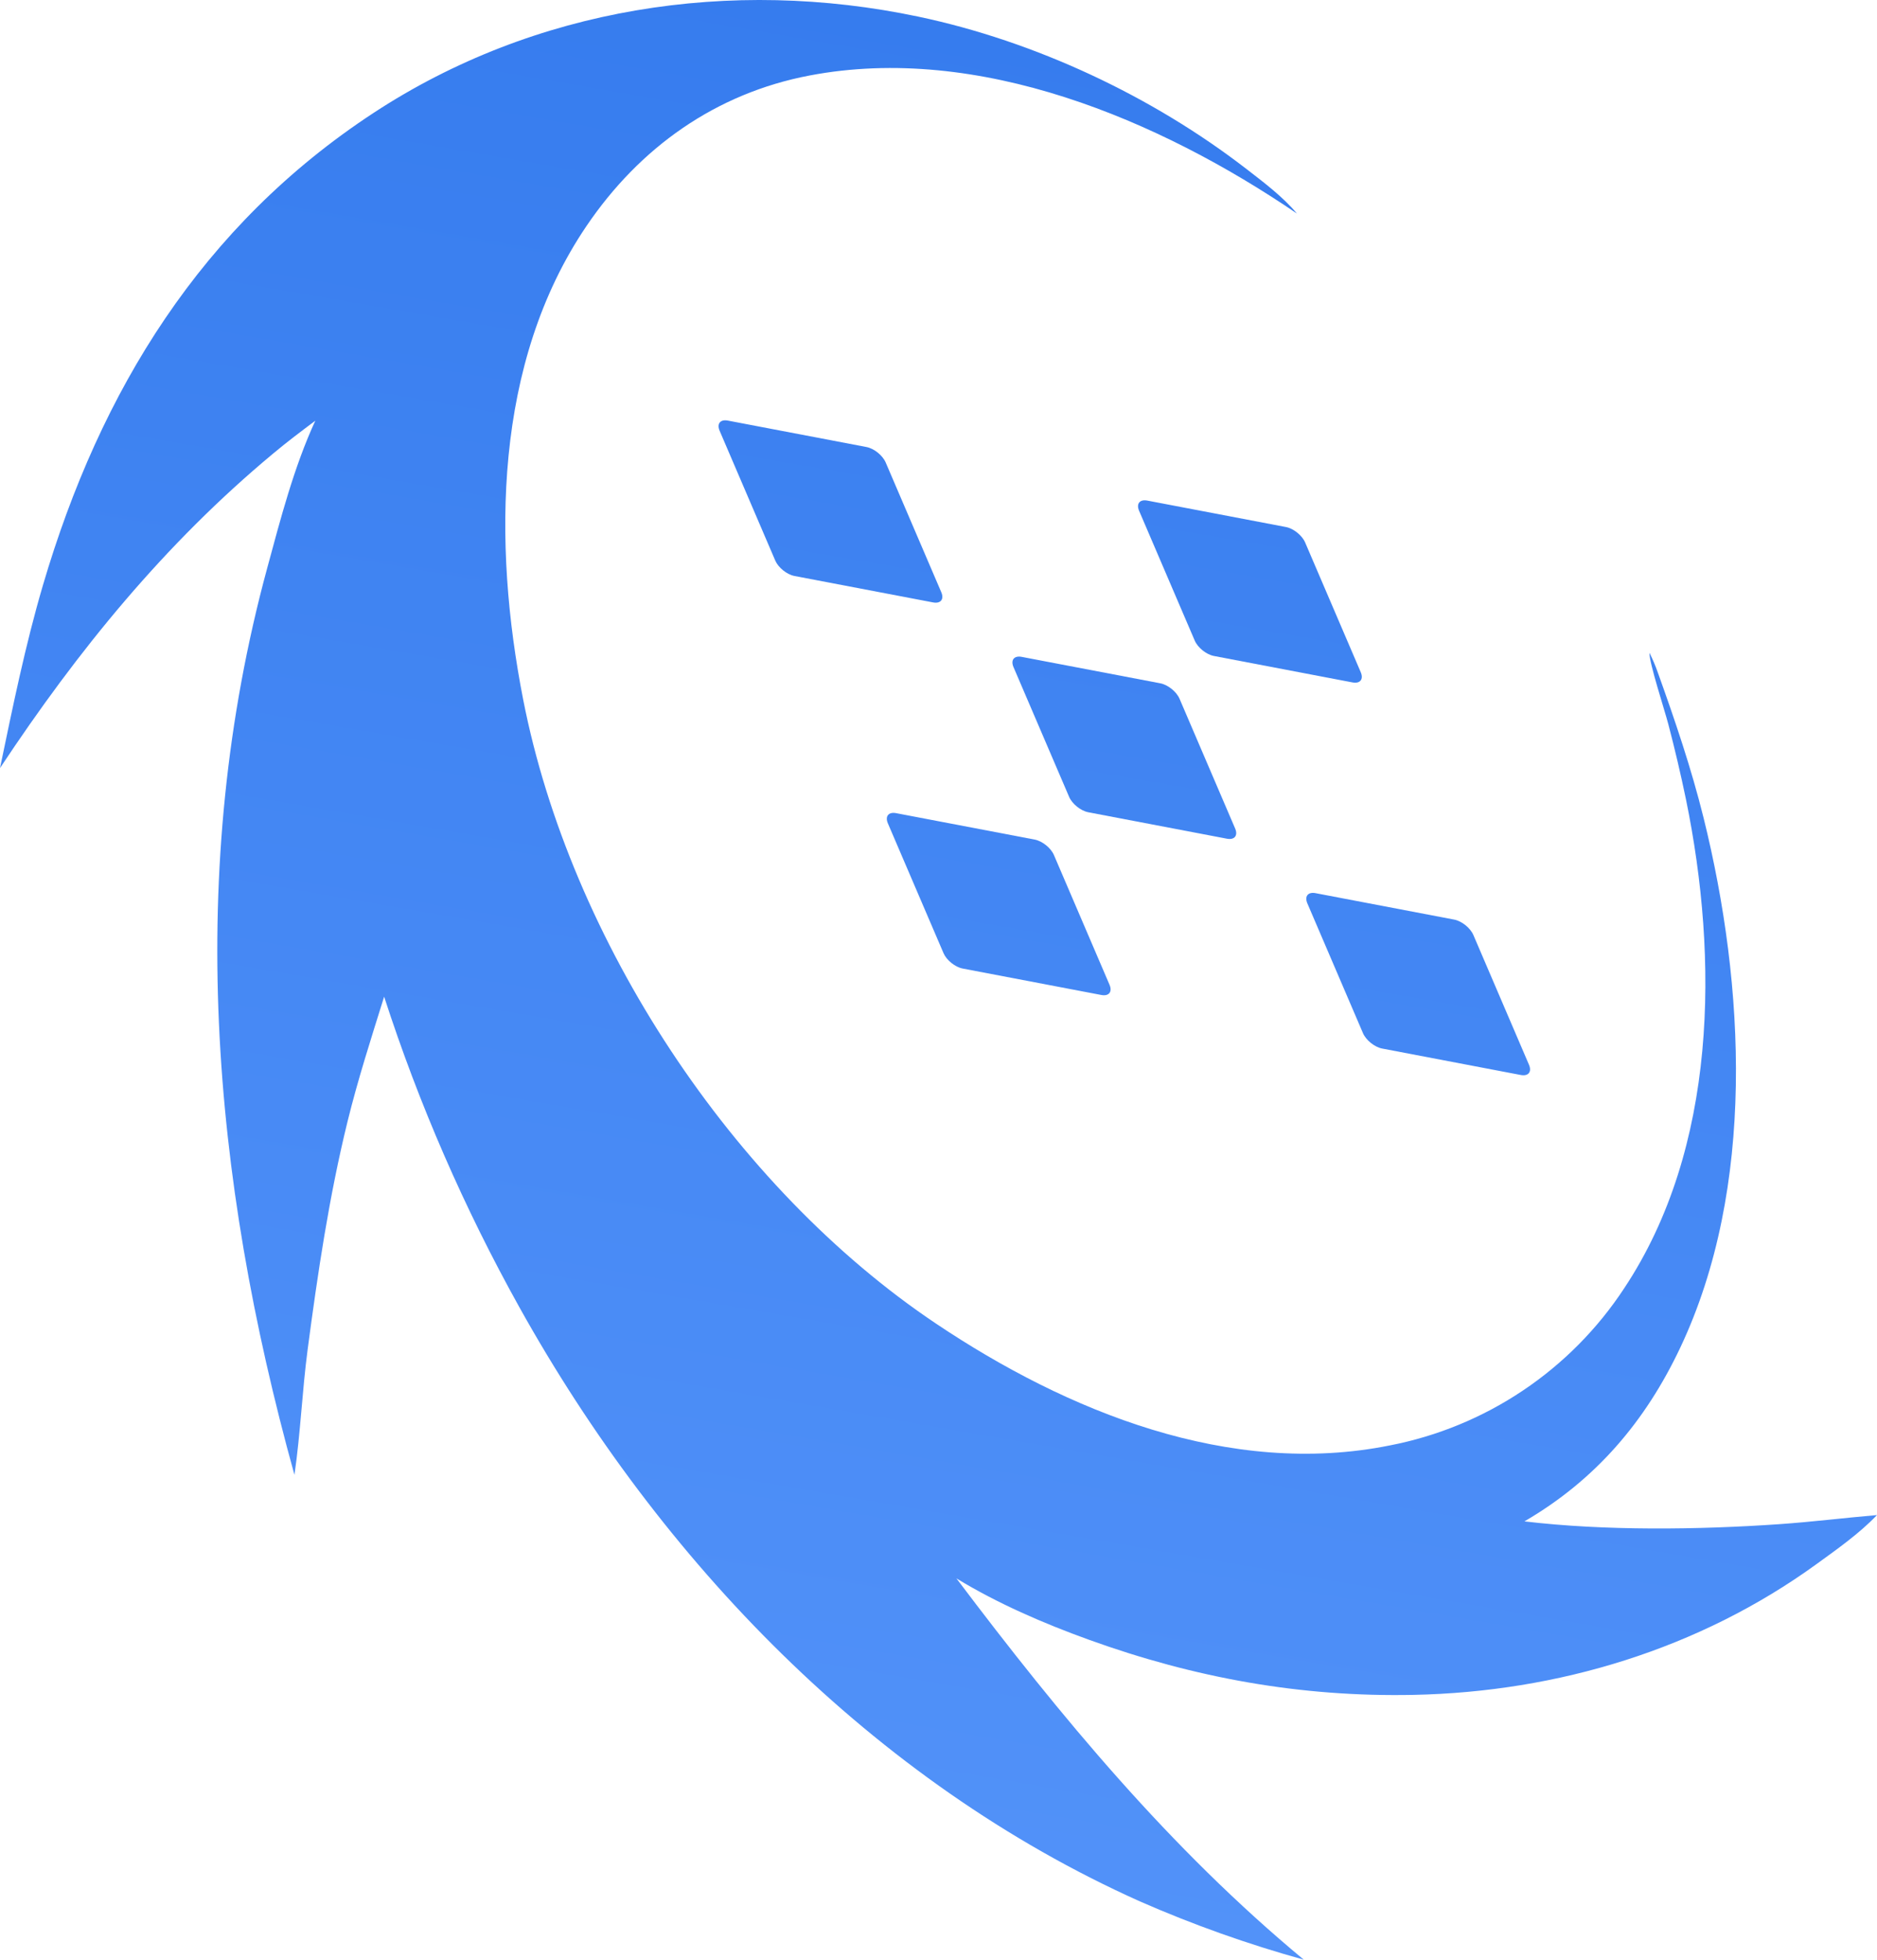
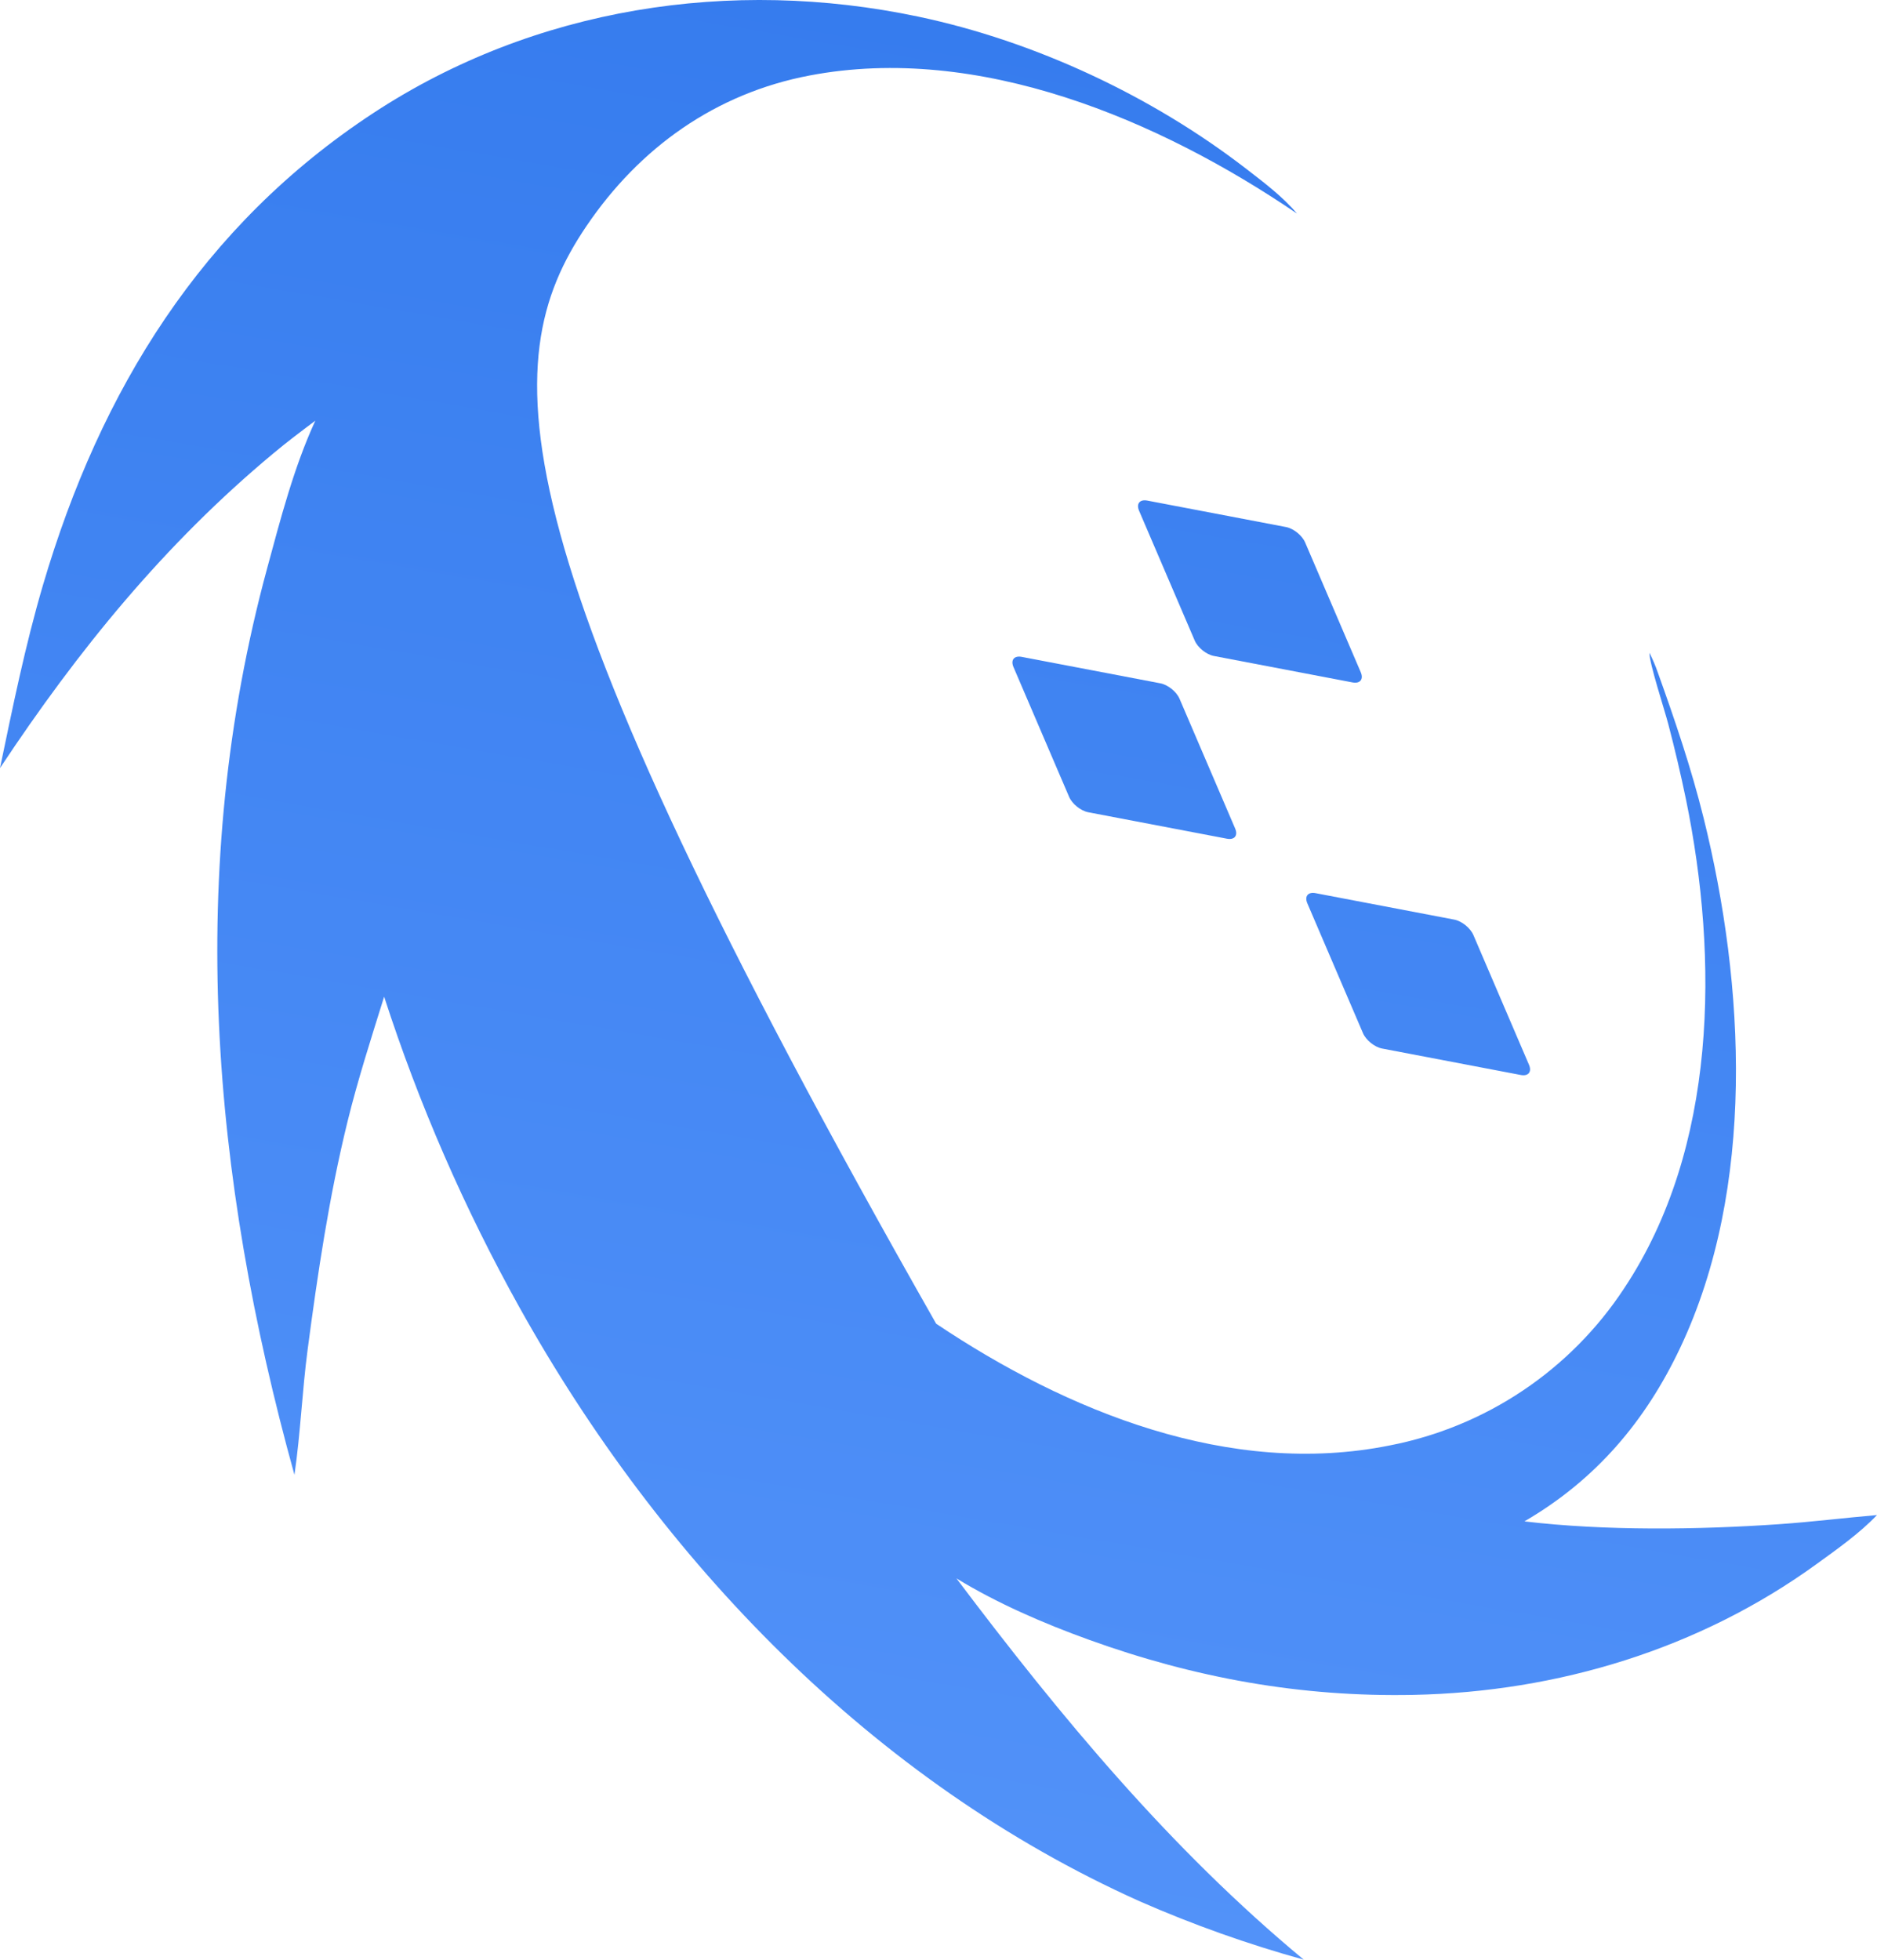
<svg xmlns="http://www.w3.org/2000/svg" width="3422" height="3572" viewBox="0 0 3422 3572" fill="none">
-   <path d="M3022.18 1225.23C3017.93 1212.89 3012.86 1201.53 3007.16 1189.83C3006.47 1207.73 3034.78 1294.04 3041.58 1320.18C3053.46 1365.45 3064.16 1410.99 3073.67 1456.8C3133.43 1747.68 3130.96 2092.63 2961.02 2348.31C2958 2352.91 2954.92 2357.47 2951.78 2361.99C2948.65 2366.51 2945.46 2370.99 2942.21 2375.44C2938.96 2379.88 2935.66 2384.28 2932.3 2388.63C2928.95 2392.99 2925.54 2397.31 2922.07 2401.59C2918.61 2405.86 2915.09 2410.09 2911.52 2414.28C2907.95 2418.47 2904.33 2422.61 2900.66 2426.7C2896.98 2430.8 2893.26 2434.85 2889.48 2438.85C2885.71 2442.85 2881.89 2446.81 2878.02 2450.72C2874.14 2454.63 2870.22 2458.49 2866.25 2462.3C2862.28 2466.1 2858.27 2469.86 2854.2 2473.57C2850.14 2477.29 2846.03 2480.95 2841.88 2484.55C2837.72 2488.16 2833.52 2491.71 2829.28 2495.22C2825.04 2498.72 2820.75 2502.17 2816.42 2505.57C2812.09 2508.96 2807.72 2512.31 2803.31 2515.59C2798.9 2518.88 2794.45 2522.11 2789.96 2525.29C2785.46 2528.46 2780.93 2531.58 2776.36 2534.64C2771.79 2537.71 2767.18 2540.72 2762.54 2543.66C2757.89 2546.61 2753.21 2549.5 2748.49 2552.33C2743.77 2555.16 2739.02 2557.93 2734.24 2560.64C2729.45 2563.36 2724.63 2566.01 2719.78 2568.61C2714.92 2571.2 2710.04 2573.73 2705.12 2576.2C2700.21 2578.68 2695.26 2581.08 2690.29 2583.43C2685.31 2585.78 2680.31 2588.07 2675.27 2590.29C2670.24 2592.51 2665.18 2594.67 2660.09 2596.76C2655.01 2598.86 2649.89 2600.9 2644.76 2602.86C2639.62 2604.83 2634.46 2606.74 2629.27 2608.58C2624.09 2610.42 2618.88 2612.2 2613.65 2613.91C2608.42 2615.62 2603.17 2617.26 2597.91 2618.84C2592.63 2620.42 2587.34 2621.94 2582.03 2623.38C2576.73 2624.83 2571.4 2626.21 2566.06 2627.53C2560.72 2628.84 2555.36 2630.09 2549.99 2631.28C2544.61 2632.46 2539.23 2633.57 2533.82 2634.62C2241.61 2693.48 1945.54 2572.76 1706.74 2412.77C1335.14 2163.82 1039.75 1713.7 953.835 1275.27C898.03 990.482 900.178 661.7 1069.02 412.283C1166.02 268.993 1304.67 170.198 1475.93 137.612C1784.58 78.894 2113.51 218.39 2364.34 389.139C2339.19 358.9 2303.49 332.038 2272.34 307.971C2100.41 175.114 1886.72 75.074 1674.02 30.286C1332.85 -41.547 974.465 13.404 681.035 205.805C367.985 411.064 182.807 711.567 78.316 1066.54C46.074 1176.08 23.268 1288.32 0 1400.03C141.822 1185.84 299.957 991.469 498.1 826.614C522.999 805.739 548.875 786.315 574.859 766.834C535.893 851.253 511.407 946.102 487.094 1035.66C337.236 1587.63 385.809 2143.33 536.809 2688.25C547.844 2612.9 550.855 2535.59 560.871 2459.8C579.262 2320.57 599.984 2181 633.542 2044.5C652.416 1967.71 676.775 1892.16 700.329 1816.71C716.204 1865.72 733.262 1914.31 751.503 1962.48C769.748 2010.65 789.154 2058.36 809.72 2105.58C830.292 2152.81 852 2199.51 874.846 2245.68C897.689 2291.85 921.645 2337.43 946.714 2382.44C1204.01 2844.32 1590.94 3247.39 2078.22 3465.77C2126.68 3487.01 2175.84 3506.5 2225.69 3524.23C2275.54 3541.95 2325.96 3557.88 2376.95 3572C2133.51 3370.15 1933.27 3128.55 1743.7 2877.03C1818.96 2922.86 1902.17 2958.84 1984.93 2988.73C2178.22 3058.54 2371.66 3093.54 2577.34 3089.31C2839.94 3083.9 3098.1 3005.78 3311.58 2851.05C3349.38 2823.65 3389.65 2795.35 3422 2761.57C3362.61 2766.66 3303.35 2774.04 3243.9 2778.17C3096.91 2788.38 2925.14 2790.53 2779.21 2773.07C2908.85 2697.67 2999.61 2591.22 3063.31 2456.47C3201.1 2164.97 3181.51 1796.25 3105.87 1490.9C3083.53 1400.69 3053.59 1312.61 3022.18 1225.23Z" fill="url(#paint0_linear_1_24)" />
-   <path d="M1720.11 1737.27C1725.64 1750.18 1741.3 1762.77 1755.09 1765.4L2007.86 1813.6C2021.65 1816.23 2028.35 1807.9 2022.81 1795L1921.43 1558.49C1915.9 1545.58 1900.23 1532.99 1886.44 1530.36L1633.68 1482.16C1619.89 1479.53 1613.19 1487.86 1618.72 1500.77L1720.11 1737.27Z" fill="url(#paint1_linear_1_24)" />
+   <path d="M3022.18 1225.23C3017.93 1212.89 3012.86 1201.53 3007.16 1189.83C3006.47 1207.73 3034.78 1294.04 3041.58 1320.18C3053.46 1365.45 3064.16 1410.99 3073.67 1456.8C3133.43 1747.68 3130.96 2092.63 2961.02 2348.31C2958 2352.91 2954.92 2357.47 2951.78 2361.99C2948.65 2366.51 2945.46 2370.99 2942.21 2375.44C2938.96 2379.88 2935.66 2384.28 2932.3 2388.63C2928.95 2392.99 2925.54 2397.31 2922.07 2401.59C2918.61 2405.86 2915.09 2410.09 2911.52 2414.28C2907.95 2418.47 2904.33 2422.61 2900.66 2426.7C2896.98 2430.8 2893.26 2434.85 2889.48 2438.85C2885.71 2442.85 2881.89 2446.81 2878.02 2450.72C2874.14 2454.63 2870.22 2458.49 2866.25 2462.3C2862.28 2466.1 2858.27 2469.86 2854.2 2473.57C2850.14 2477.29 2846.03 2480.95 2841.88 2484.55C2837.72 2488.16 2833.52 2491.71 2829.28 2495.22C2825.04 2498.72 2820.75 2502.17 2816.42 2505.57C2812.09 2508.96 2807.72 2512.31 2803.31 2515.59C2798.9 2518.88 2794.45 2522.11 2789.96 2525.29C2785.46 2528.46 2780.93 2531.58 2776.36 2534.64C2771.79 2537.71 2767.18 2540.72 2762.54 2543.66C2757.89 2546.61 2753.21 2549.5 2748.49 2552.33C2743.77 2555.16 2739.02 2557.93 2734.24 2560.64C2729.45 2563.36 2724.63 2566.01 2719.78 2568.61C2714.92 2571.2 2710.04 2573.73 2705.12 2576.2C2700.21 2578.68 2695.26 2581.08 2690.29 2583.43C2685.31 2585.78 2680.31 2588.07 2675.27 2590.29C2670.24 2592.51 2665.18 2594.67 2660.09 2596.76C2655.01 2598.86 2649.89 2600.9 2644.76 2602.86C2639.62 2604.83 2634.46 2606.74 2629.27 2608.58C2624.09 2610.42 2618.88 2612.2 2613.65 2613.91C2608.42 2615.62 2603.17 2617.26 2597.91 2618.84C2592.63 2620.42 2587.34 2621.94 2582.03 2623.38C2576.73 2624.83 2571.4 2626.21 2566.06 2627.53C2560.72 2628.84 2555.36 2630.09 2549.99 2631.28C2544.61 2632.46 2539.23 2633.57 2533.82 2634.62C2241.61 2693.48 1945.54 2572.76 1706.74 2412.77C898.03 990.482 900.178 661.7 1069.02 412.283C1166.02 268.993 1304.67 170.198 1475.93 137.612C1784.58 78.894 2113.51 218.39 2364.34 389.139C2339.19 358.9 2303.49 332.038 2272.34 307.971C2100.41 175.114 1886.72 75.074 1674.02 30.286C1332.85 -41.547 974.465 13.404 681.035 205.805C367.985 411.064 182.807 711.567 78.316 1066.54C46.074 1176.08 23.268 1288.32 0 1400.03C141.822 1185.84 299.957 991.469 498.1 826.614C522.999 805.739 548.875 786.315 574.859 766.834C535.893 851.253 511.407 946.102 487.094 1035.66C337.236 1587.63 385.809 2143.33 536.809 2688.25C547.844 2612.9 550.855 2535.59 560.871 2459.8C579.262 2320.57 599.984 2181 633.542 2044.5C652.416 1967.71 676.775 1892.16 700.329 1816.71C716.204 1865.72 733.262 1914.31 751.503 1962.48C769.748 2010.65 789.154 2058.36 809.72 2105.58C830.292 2152.81 852 2199.51 874.846 2245.68C897.689 2291.85 921.645 2337.43 946.714 2382.44C1204.01 2844.32 1590.94 3247.39 2078.22 3465.77C2126.68 3487.01 2175.84 3506.5 2225.69 3524.23C2275.54 3541.95 2325.96 3557.88 2376.95 3572C2133.51 3370.15 1933.27 3128.55 1743.7 2877.03C1818.96 2922.86 1902.17 2958.84 1984.93 2988.73C2178.22 3058.54 2371.66 3093.54 2577.34 3089.31C2839.94 3083.9 3098.1 3005.78 3311.58 2851.05C3349.38 2823.65 3389.65 2795.35 3422 2761.57C3362.61 2766.66 3303.35 2774.04 3243.9 2778.17C3096.91 2788.38 2925.14 2790.53 2779.21 2773.07C2908.85 2697.67 2999.61 2591.22 3063.31 2456.47C3201.1 2164.97 3181.51 1796.25 3105.87 1490.9C3083.53 1400.69 3053.59 1312.61 3022.18 1225.23Z" fill="url(#paint0_linear_1_24)" />
  <path d="M2484.84 1883.1C2490.37 1896 2506.04 1908.6 2519.83 1911.23L2772.59 1959.43C2786.39 1962.06 2793.08 1953.73 2787.55 1940.82L2686.16 1704.31C2680.63 1691.41 2664.97 1678.82 2651.18 1676.19L2398.41 1627.99C2384.62 1625.36 2377.92 1633.69 2383.46 1646.59L2484.84 1883.1Z" fill="url(#paint2_linear_1_24)" />
-   <path d="M1413.37 1021.72C1418.9 1034.63 1434.56 1047.22 1448.35 1049.85L1701.12 1098.05C1714.91 1100.68 1721.6 1092.35 1716.07 1079.45L1614.69 842.939C1609.16 830.034 1593.49 817.441 1579.7 814.811L1326.93 766.612C1313.14 763.982 1306.45 772.311 1311.98 785.216L1413.37 1021.72Z" fill="url(#paint3_linear_1_24)" />
  <path d="M2178.1 1167.55C2183.63 1180.45 2199.3 1193.05 2213.09 1195.68L2465.85 1243.88C2479.64 1246.51 2486.34 1238.18 2480.81 1225.27L2379.42 988.764C2373.89 975.86 2358.22 963.267 2344.43 960.637L2091.67 912.438C2077.88 909.808 2071.18 918.137 2076.71 931.042L2178.1 1167.55Z" fill="url(#paint4_linear_1_24)" />
  <path d="M1949.1 1452.41C1954.64 1465.32 1970.3 1477.91 1984.09 1480.54L2236.86 1528.74C2250.65 1531.37 2257.34 1523.04 2251.81 1510.13L2150.43 1273.63C2144.89 1260.72 2129.23 1248.13 2115.44 1245.5L1862.67 1197.3C1848.88 1194.67 1842.19 1203 1847.72 1215.9L1949.1 1452.41Z" fill="url(#paint5_linear_1_24)" />
  <defs>
    <linearGradient id="paint0_linear_1_24" x1="1480.27" y1="3417.18" x2="2053.89" y2="94.907" gradientUnits="userSpaceOnUse">
      <stop stop-color="#5292F9" />
      <stop offset="1" stop-color="#367CEE" />
    </linearGradient>
    <linearGradient id="paint1_linear_1_24" x1="1480.27" y1="3417.18" x2="2053.89" y2="94.907" gradientUnits="userSpaceOnUse">
      <stop stop-color="#5292F9" />
      <stop offset="1" stop-color="#367CEE" />
    </linearGradient>
    <linearGradient id="paint2_linear_1_24" x1="1480.27" y1="3417.18" x2="2053.89" y2="94.907" gradientUnits="userSpaceOnUse">
      <stop stop-color="#5292F9" />
      <stop offset="1" stop-color="#367CEE" />
    </linearGradient>
    <linearGradient id="paint3_linear_1_24" x1="1480.27" y1="3417.18" x2="2053.89" y2="94.907" gradientUnits="userSpaceOnUse">
      <stop stop-color="#5292F9" />
      <stop offset="1" stop-color="#367CEE" />
    </linearGradient>
    <linearGradient id="paint4_linear_1_24" x1="1480.27" y1="3417.18" x2="2053.89" y2="94.907" gradientUnits="userSpaceOnUse">
      <stop stop-color="#5292F9" />
      <stop offset="1" stop-color="#367CEE" />
    </linearGradient>
    <linearGradient id="paint5_linear_1_24" x1="1480.27" y1="3417.18" x2="2053.89" y2="94.907" gradientUnits="userSpaceOnUse">
      <stop stop-color="#5292F9" />
      <stop offset="1" stop-color="#367CEE" />
    </linearGradient>
  </defs>
</svg>